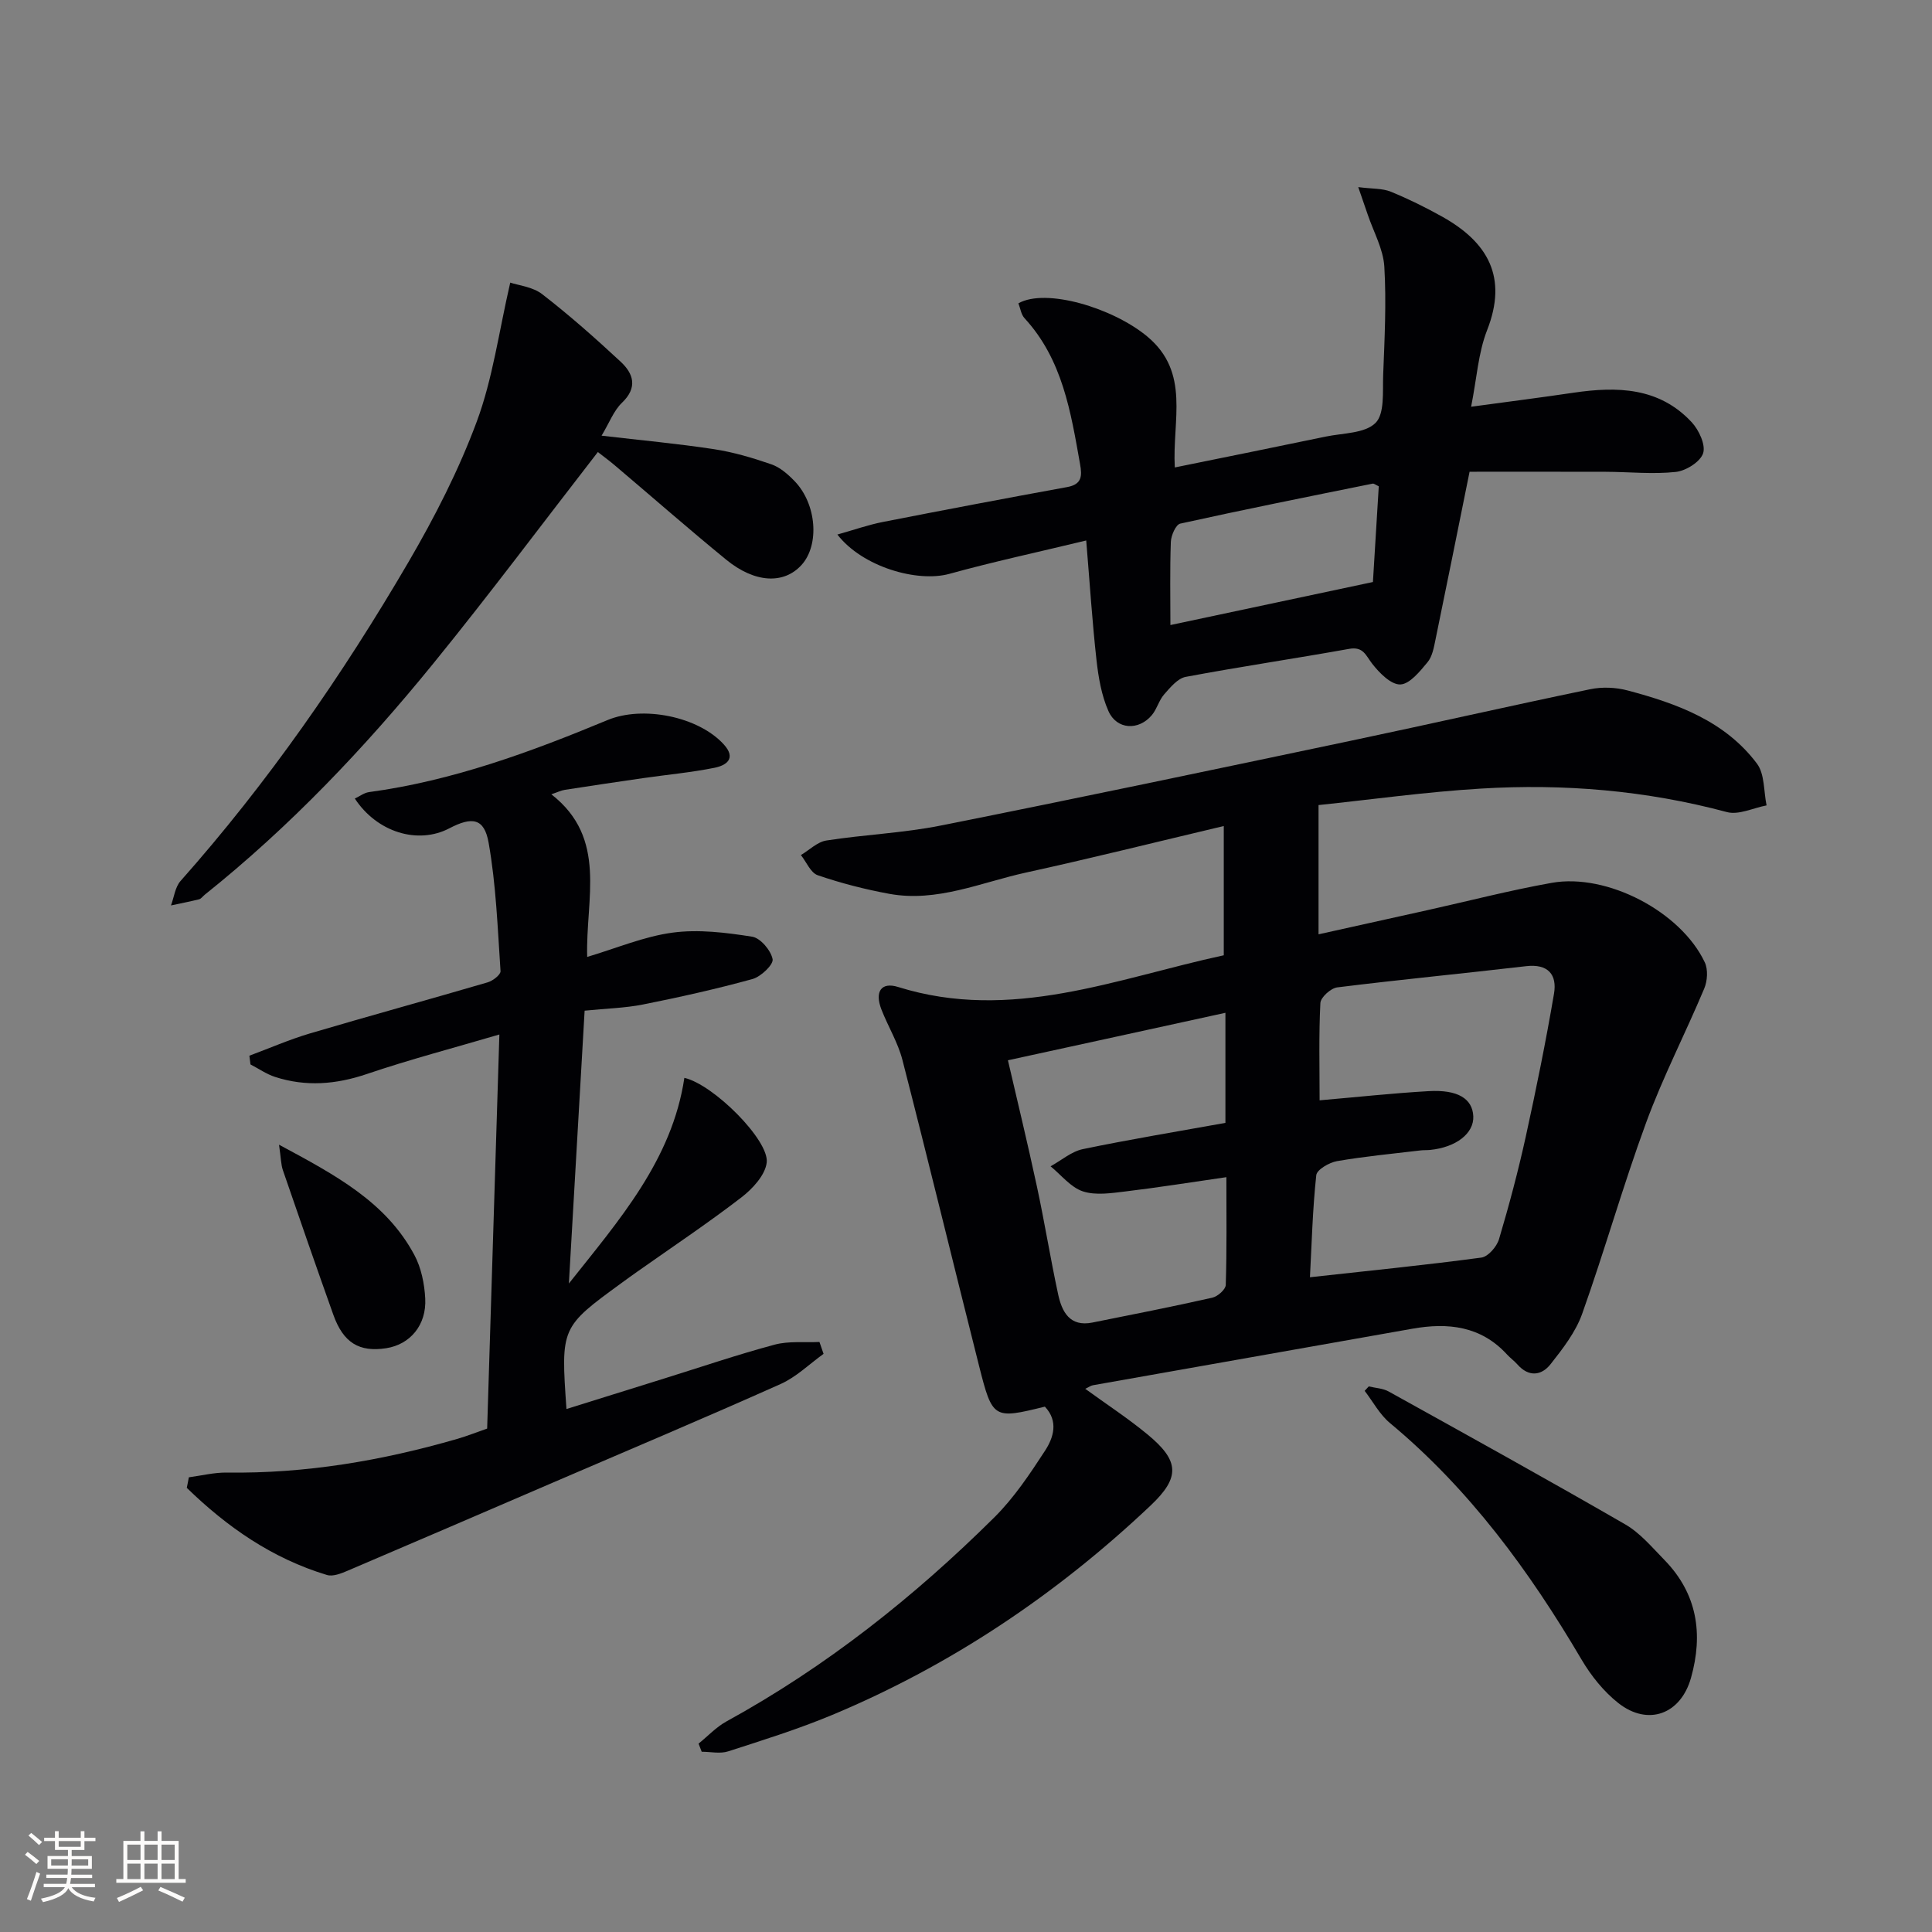
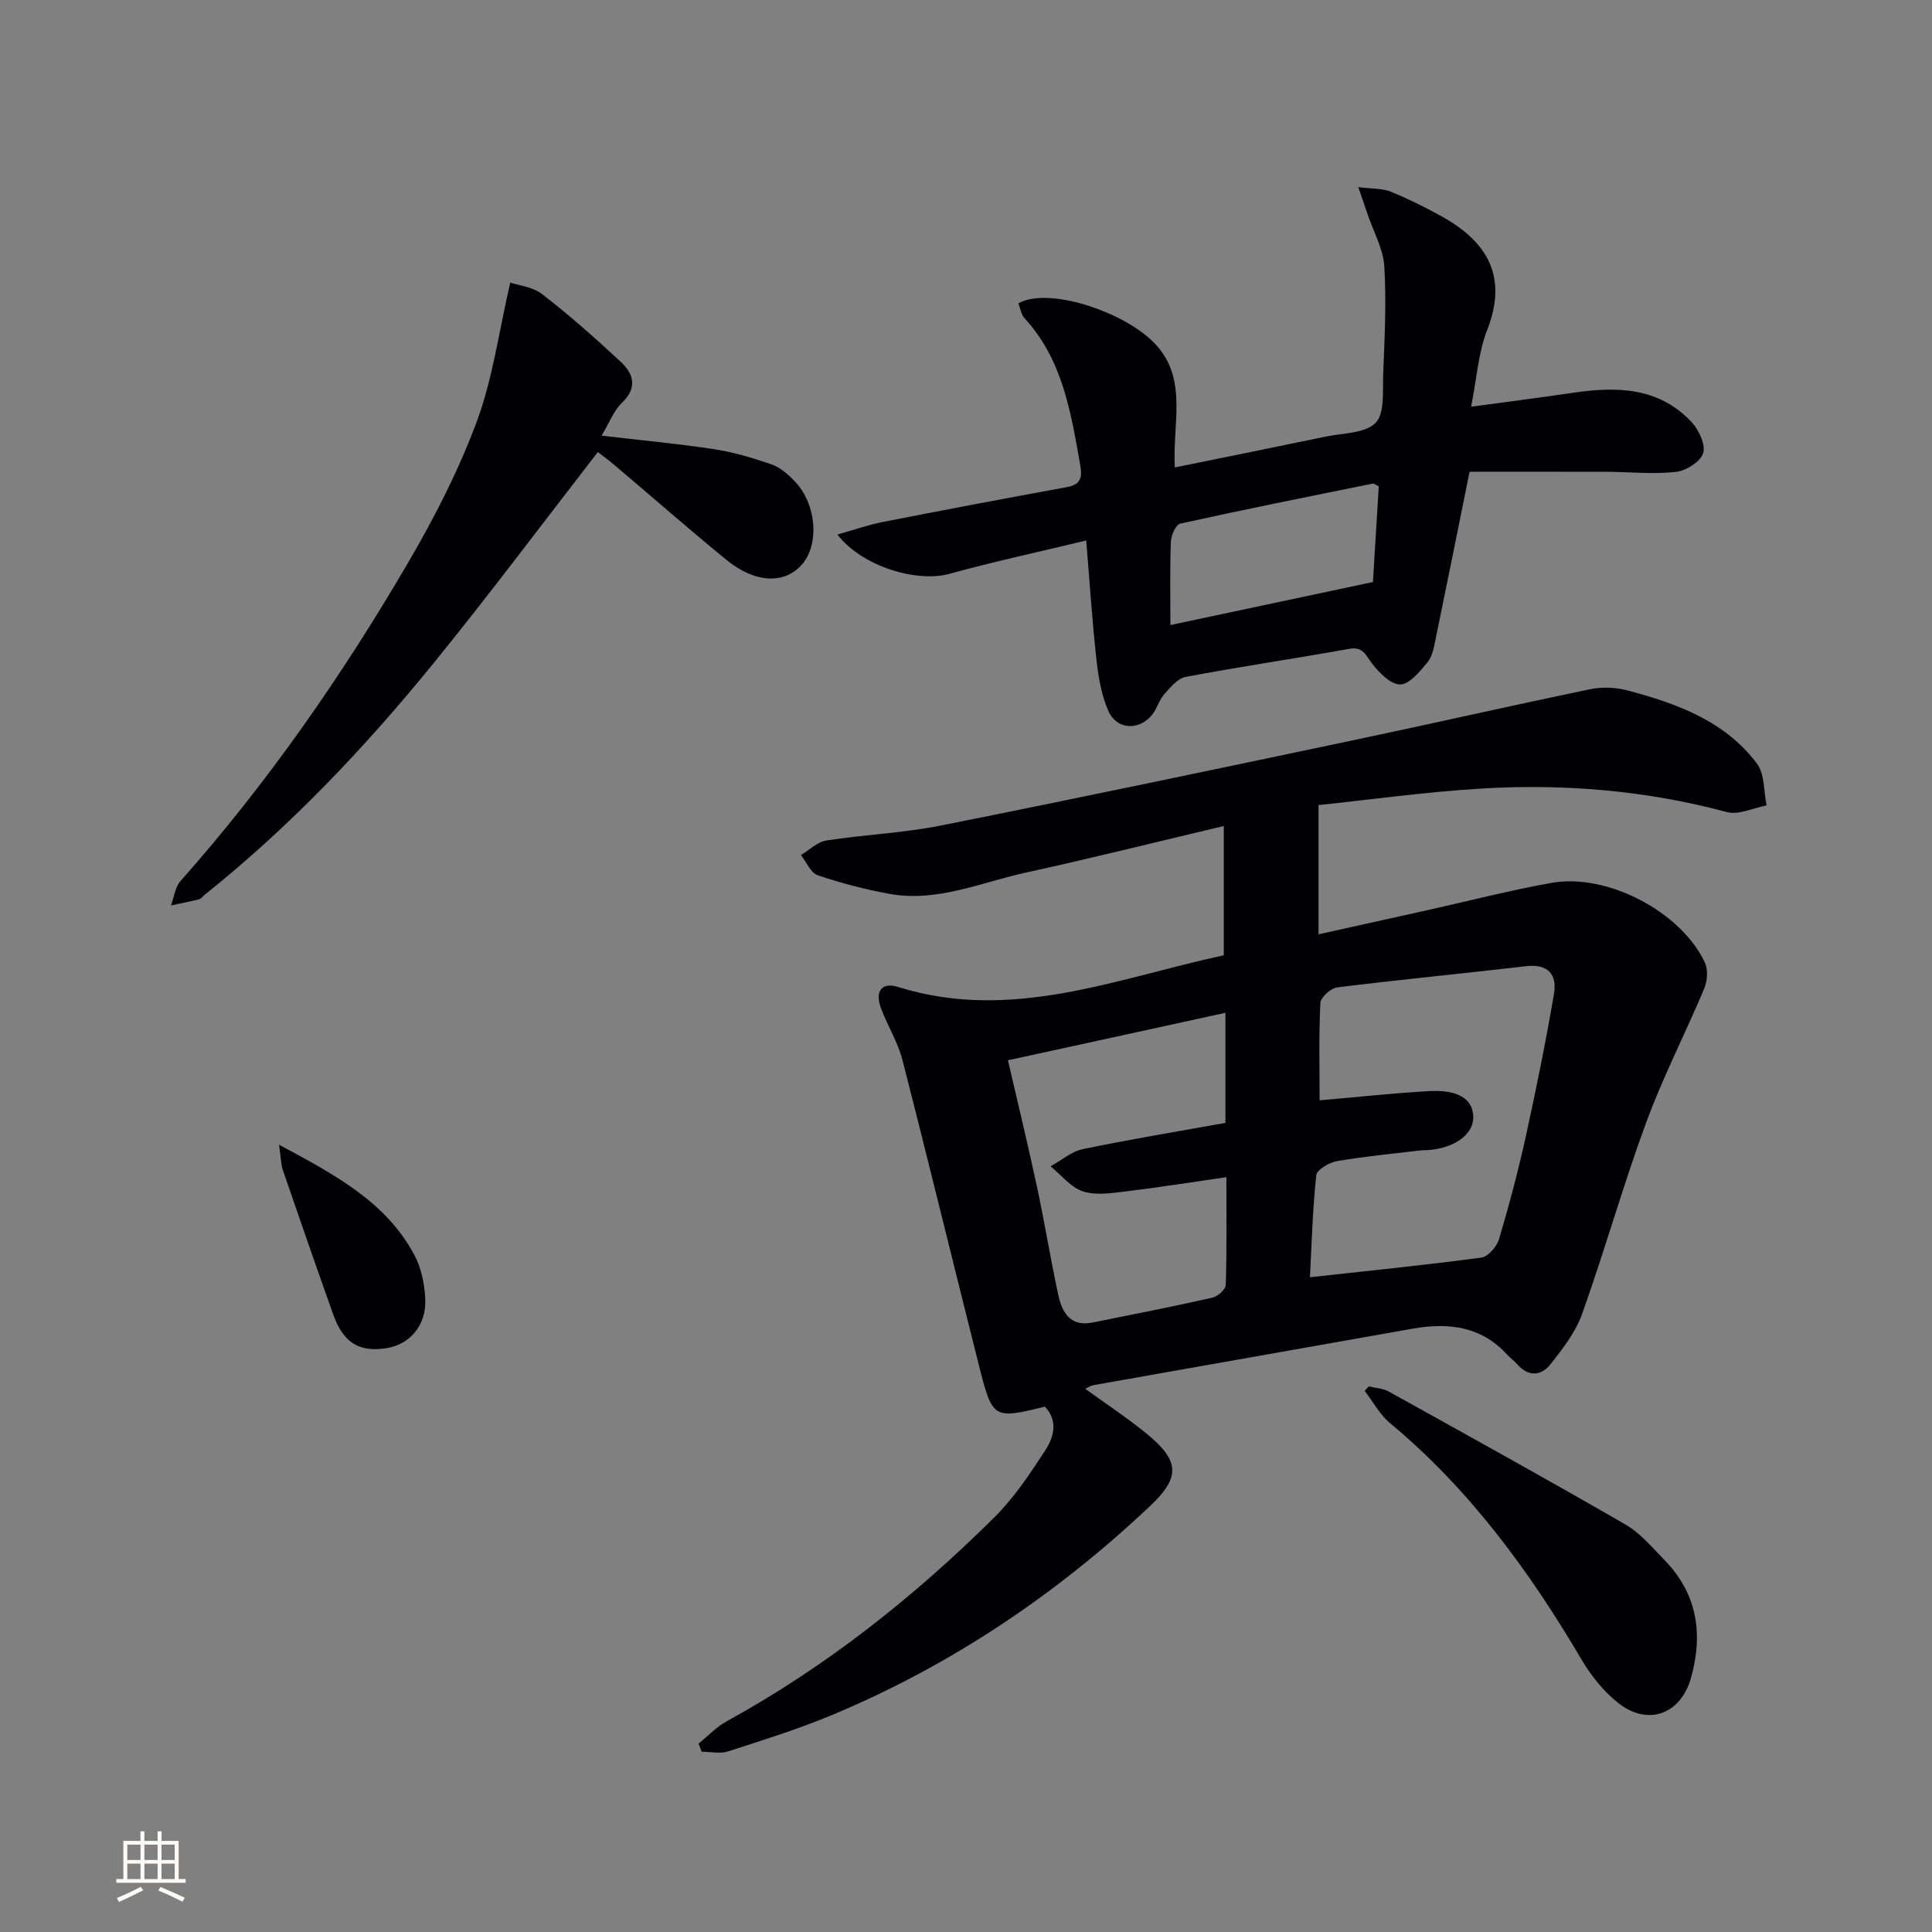
<svg xmlns="http://www.w3.org/2000/svg" enable-background="new 0 0 400 400" viewBox="0 0 400 400">
  <rect x="0" y="0" width="400" height="400" fill="#808080" stroke="none" />
  <g fill="#010104">
    <path d="m272.99 166.68v26.76c8.06-1.79 15.3-3.39 22.54-5 8.58-1.91 17.11-4.12 25.76-5.66 11.47-2.03 26.72 5.99 31.66 16.45.71 1.49.56 3.86-.11 5.45-3.9 9.29-8.55 18.29-12.02 27.73-4.8 13.06-8.58 26.49-13.25 39.6-1.35 3.79-4.01 7.22-6.55 10.44-1.88 2.38-4.52 2.69-6.84.06-.66-.75-1.49-1.34-2.16-2.07-5.42-5.92-12.23-6.65-19.62-5.34-22.04 3.91-44.08 7.79-66.12 11.7-.45.08-.87.4-1.59.74 4.42 3.21 8.84 6.1 12.89 9.44 6.57 5.43 6.85 8.85.64 14.72-19.38 18.33-41.24 33.04-65.9 43.35-7.01 2.93-14.31 5.21-21.56 7.55-1.66.54-3.64.08-5.48.08-.22-.56-.43-1.12-.65-1.68 1.92-1.55 3.65-3.43 5.78-4.6 20.59-11.3 38.81-25.74 55.42-42.21 4.08-4.04 7.37-8.98 10.53-13.83 1.78-2.73 2.82-6.12-.03-9.13-10.64 2.62-10.85 2.57-13.64-8.5-5.32-21.08-10.44-42.22-15.85-63.27-.93-3.63-2.99-6.95-4.36-10.48-1.41-3.64-.06-5.73 3.45-4.64 23.44 7.33 45.14-1.74 67.44-6.56 0-8.77 0-17.37 0-26.76-14.52 3.44-27.68 6.73-40.93 9.63-9.34 2.04-18.42 6.21-28.31 4.41-5.01-.92-10-2.2-14.82-3.85-1.47-.5-2.35-2.74-3.49-4.18 1.75-1.04 3.4-2.72 5.26-3.01 7.87-1.23 15.9-1.54 23.69-3.1 28.32-5.64 56.58-11.6 84.84-17.54 16.55-3.48 33.05-7.25 49.61-10.68 2.49-.52 5.33-.4 7.79.26 10.21 2.71 20.13 6.32 26.75 15.14 1.62 2.16 1.38 5.73 1.99 8.65-2.76.52-5.78 2.04-8.22 1.38-16.74-4.49-33.75-5.9-50.93-4.86-11.39.68-22.75 2.28-33.61 3.41zm-1.78 97.76c12.15-1.34 23.85-2.51 35.49-4.07 1.4-.19 3.19-2.26 3.65-3.8 2.08-6.99 3.96-14.05 5.53-21.18 2.16-9.84 4.17-19.73 5.86-29.66.67-3.95-1.23-6.23-5.8-5.69-13.02 1.52-26.08 2.77-39.09 4.39-1.33.17-3.42 2.06-3.48 3.24-.34 6.61-.16 13.24-.16 20.14 7.78-.67 15.17-1.48 22.57-1.9 6.05-.35 9.08 1.56 9.25 5.2.16 3.53-3.53 6.42-8.92 6.97-.66.07-1.34.02-2 .1-5.77.69-11.57 1.23-17.29 2.22-1.61.28-4.18 1.76-4.3 2.91-.76 7.03-.94 14.14-1.31 21.13zm-62.53-44.92c1.85 7.98 4.03 16.98 5.98 26.03 1.61 7.45 2.81 14.99 4.42 22.44.78 3.61 2.41 6.77 7.09 5.83 8.29-1.66 16.59-3.29 24.83-5.15 1.11-.25 2.75-1.7 2.78-2.63.23-7.26.13-14.52.13-22.32-7.41 1.07-14.11 2.14-20.85 2.95-2.94.35-6.18.87-8.86-.01-2.52-.83-4.48-3.39-6.69-5.19 2.23-1.22 4.32-3.07 6.7-3.56 9.72-2.02 19.52-3.63 29.5-5.43 0-7.64 0-15.06 0-22.79-15.13 3.32-30.09 6.57-45.03 9.83z" />
-     <path d="m39.1 305.86c2.63-.35 5.27-1.02 7.89-.98 16.26.23 32.08-2.46 47.63-6.96 2.06-.59 4.05-1.39 6.24-2.15.84-26.92 1.67-53.64 2.53-81.59-9.54 2.81-18.59 5.18-27.43 8.18-6.4 2.17-12.64 2.67-19.03.6-1.78-.58-3.38-1.71-5.07-2.58-.08-.6-.15-1.21-.23-1.81 4.18-1.55 8.28-3.35 12.54-4.61 12.24-3.62 24.56-6.99 36.81-10.58 1.06-.31 2.69-1.58 2.65-2.31-.6-8.89-.92-17.87-2.47-26.61-.9-5.07-3.4-5.44-8.14-2.96-6.48 3.39-14.94.85-19.56-6.17 1.01-.47 1.93-1.19 2.92-1.33 17.27-2.33 33.45-8.29 49.41-14.92 7.31-3.04 18.8-.74 24.06 5.04 2.66 2.92.52 4.35-1.91 4.84-4.87.98-9.84 1.43-14.76 2.14-5.42.78-10.84 1.59-16.25 2.43-.77.12-1.5.49-2.78.92 11.72 9.14 7.07 21.63 7.42 33.67 6.07-1.8 11.77-4.24 17.69-5.03 5.37-.72 11.04-.01 16.46.84 1.72.27 3.89 2.84 4.24 4.66.21 1.11-2.42 3.63-4.17 4.11-7.47 2.06-15.06 3.75-22.67 5.27-3.72.74-7.58.82-12.08 1.28-1.09 18.85-2.17 37.67-3.26 56.49 10.37-13.09 21.37-25.57 23.91-42.58 6.01 1.35 17.58 12.91 17.05 17.52-.3 2.6-2.92 5.44-5.23 7.22-6.98 5.37-14.32 10.27-21.52 15.35-1.09.77-2.17 1.54-3.24 2.33-12.65 9.22-12.65 9.22-11.47 26.14 6.83-2.13 13.54-4.22 20.25-6.32 7.6-2.37 15.15-4.94 22.83-7 2.94-.79 6.19-.41 9.3-.56.28.82.57 1.64.85 2.46-2.95 2.12-5.65 4.8-8.9 6.25-15.62 6.98-31.39 13.63-47.1 20.39-14.18 6.1-28.36 12.22-42.56 18.27-1.33.57-3.04 1.25-4.27.87-11.33-3.42-20.7-9.95-29.01-18.04.16-.72.29-1.45.43-2.18z" />
+     <path d="m39.1 305.86z" />
    <path d="m224.89 111.9c-10.02 2.42-19.25 4.4-28.33 6.91-6.64 1.83-18-1.43-23.19-8.14 3.47-.97 6.42-2.02 9.46-2.61 12.69-2.49 25.4-4.9 38.13-7.22 3.05-.56 3.09-2.3 2.66-4.72-1.92-10.82-3.63-21.69-11.51-30.25-.71-.77-.86-2.06-1.26-3.07 5.65-3.22 19.54.92 26.68 6.87 8.98 7.48 5.14 17.38 5.7 27.11 10.62-2.16 20.94-4.24 31.25-6.39 3.56-.74 8.1-.64 10.3-2.82 1.93-1.92 1.46-6.49 1.59-9.91.29-7.48.68-15 .24-22.46-.22-3.64-2.22-7.17-3.43-10.75-.54-1.61-1.11-3.21-1.97-5.71 2.94.38 5 .24 6.72.94 3.67 1.5 7.25 3.27 10.72 5.21 9.4 5.28 13.55 12.47 9.24 23.47-1.84 4.69-2.14 9.98-3.31 15.85 7.5-1.02 14.35-1.89 21.18-2.9 9.03-1.33 17.75-1.15 24.5 6.12 1.49 1.61 2.92 4.69 2.35 6.42-.59 1.78-3.57 3.64-5.67 3.86-4.75.51-9.61-.01-14.43-.03-9.61-.03-19.23-.01-28.25-.01-2.39 11.81-4.69 23.3-7.06 34.77-.33 1.61-.65 3.47-1.64 4.66-1.58 1.9-3.69 4.54-5.64 4.61-1.93.06-4.34-2.39-5.82-4.29-1.34-1.73-1.83-3.6-4.77-3.08-11.27 2.02-22.6 3.69-33.84 5.8-1.67.31-3.2 2.19-4.47 3.63-1.07 1.22-1.48 3.01-2.52 4.26-2.73 3.29-7.3 3.07-9.01-.81-1.44-3.25-2.07-6.97-2.47-10.54-.88-7.91-1.39-15.85-2.13-24.78zm17.43 17.51c14.23-3.03 27.76-5.9 41.93-8.91.38-6.19.8-13.08 1.21-19.82-.68-.31-1-.6-1.26-.55-13.3 2.69-26.6 5.35-39.84 8.28-.92.2-1.9 2.45-1.95 3.78-.21 5.75-.09 11.52-.09 17.22z" />
    <path d="m105.64 58.51c1.67.57 4.63.86 6.62 2.4 5.64 4.36 11 9.11 16.23 13.97 2.67 2.48 3.59 5.35.27 8.52-1.7 1.63-2.59 4.11-4.21 6.8 8.2.96 15.75 1.65 23.23 2.79 4.05.62 8.06 1.8 11.94 3.15 1.79.62 3.43 2.06 4.79 3.47 4.58 4.74 5.2 13.21 1.44 17.36-3.66 4.03-9.66 3.77-15.62-1.11-7.73-6.32-15.24-12.91-22.86-19.36-1.36-1.16-2.81-2.22-3.69-2.91-11.46 14.77-22.48 29.54-34.1 43.82-14.2 17.46-29.67 33.76-47.31 47.85-.39.31-.72.82-1.15.93-1.93.48-3.88.85-5.82 1.27.64-1.7.85-3.78 1.97-5.05 18.07-20.36 33.52-42.62 47.21-66.06 5.42-9.29 10.4-19.01 14.13-29.07 3.3-8.88 4.56-18.51 6.93-28.77z" />
    <path d="m283.39 287.04c1.38.34 2.92.39 4.11 1.05 16.38 9.09 32.77 18.15 48.99 27.52 3.09 1.78 5.54 4.74 8.09 7.34 6.82 6.98 8.09 15.33 5.52 24.44-2.12 7.52-8.88 10.05-15.03 5.22-3.05-2.4-5.67-5.68-7.65-9.05-10.78-18.31-23.18-35.24-39.65-48.94-2.12-1.76-3.51-4.42-5.23-6.66.29-.3.57-.61.85-.92z" />
    <path d="m57.77 237c11.79 6.33 22.15 11.88 28.01 22.81 1.43 2.66 2.1 5.97 2.26 9.03.29 5.52-3.15 9.52-8.06 10.29-5.61.87-8.89-1.12-10.96-6.9-3.55-9.96-7.02-19.95-10.45-29.95-.4-1.16-.39-2.46-.8-5.28z" />
  </g>
-   <path d="m5.17 384 .55-.58c.85.61 1.65 1.24 2.4 1.87l-.59.64c-.83-.73-1.62-1.38-2.36-1.93m1.22 9.53-.82-.34c.71-1.76 1.37-3.64 1.98-5.63.24.13.5.25.76.36-.6 1.67-1.24 3.54-1.92 5.61m-.5-13.5.57-.54c.56.44 1.31 1.06 2.26 1.87l-.64.64c-.68-.66-1.41-1.32-2.19-1.97m3.25.46h2.24v-1.36h.77v1.36h4.57v-1.36h.76v1.36h2.28v.69h-2.28v1.84h-2.64v1.26h4.18v2.64h-4.21c0 .45-.02.86-.05 1.21h4.32v.69h-4.38c-.04.34-.1.75-.19 1.22h5.15v.69h-4.82c.87 1.19 2.51 1.92 4.93 2.19-.17.31-.3.57-.37.76-2.77-.49-4.52-1.41-5.26-2.76-.56 1.26-2.3 2.23-5.24 2.9-.12-.25-.26-.48-.43-.72 2.73-.55 4.38-1.34 4.96-2.38h-4.38v-.69h4.65c.1-.38.17-.79.21-1.22h-4.32v-.69h4.4c.03-.34.05-.75.05-1.21h-4.2v-2.64h4.23v-1.26h-2.69v-1.84h-2.24zm1.46 4.46v1.29h3.45c.01-.4.02-.57.01-.53v-.32-.45h-3.46zm1.55-2.59h4.57v-1.19h-4.57zm6.11 2.59h-3.42v.77c-.01.19-.01.37-.02.53h3.44z" fill="#fcfbfa" />
  <path d="m32.63 379.16h.82v1.98h3.54v7.89h1.46v.78h-14.37v-.78h1.46v-7.89h3.54v-1.98h.82v1.98h2.73zm-3.49 11.48.5.73c-1.61.82-3.28 1.63-5 2.41-.13-.27-.28-.55-.44-.82 1.75-.72 3.4-1.49 4.94-2.32m-2.78-5.55h2.73v-3.18h-2.73zm0 3.95h2.73v-3.2h-2.73zm3.54-3.95h2.73v-3.18h-2.73zm0 3.95h2.73v-3.2h-2.73zm7.89 4.68c-1.84-.92-3.51-1.7-5.02-2.32l.45-.73c1.89.8 3.57 1.55 5.04 2.23zm-1.62-11.81h-2.73v3.18h2.73zm-2.73 7.13h2.73v-3.2h-2.73z" fill="#fcfbfa" />
</svg>